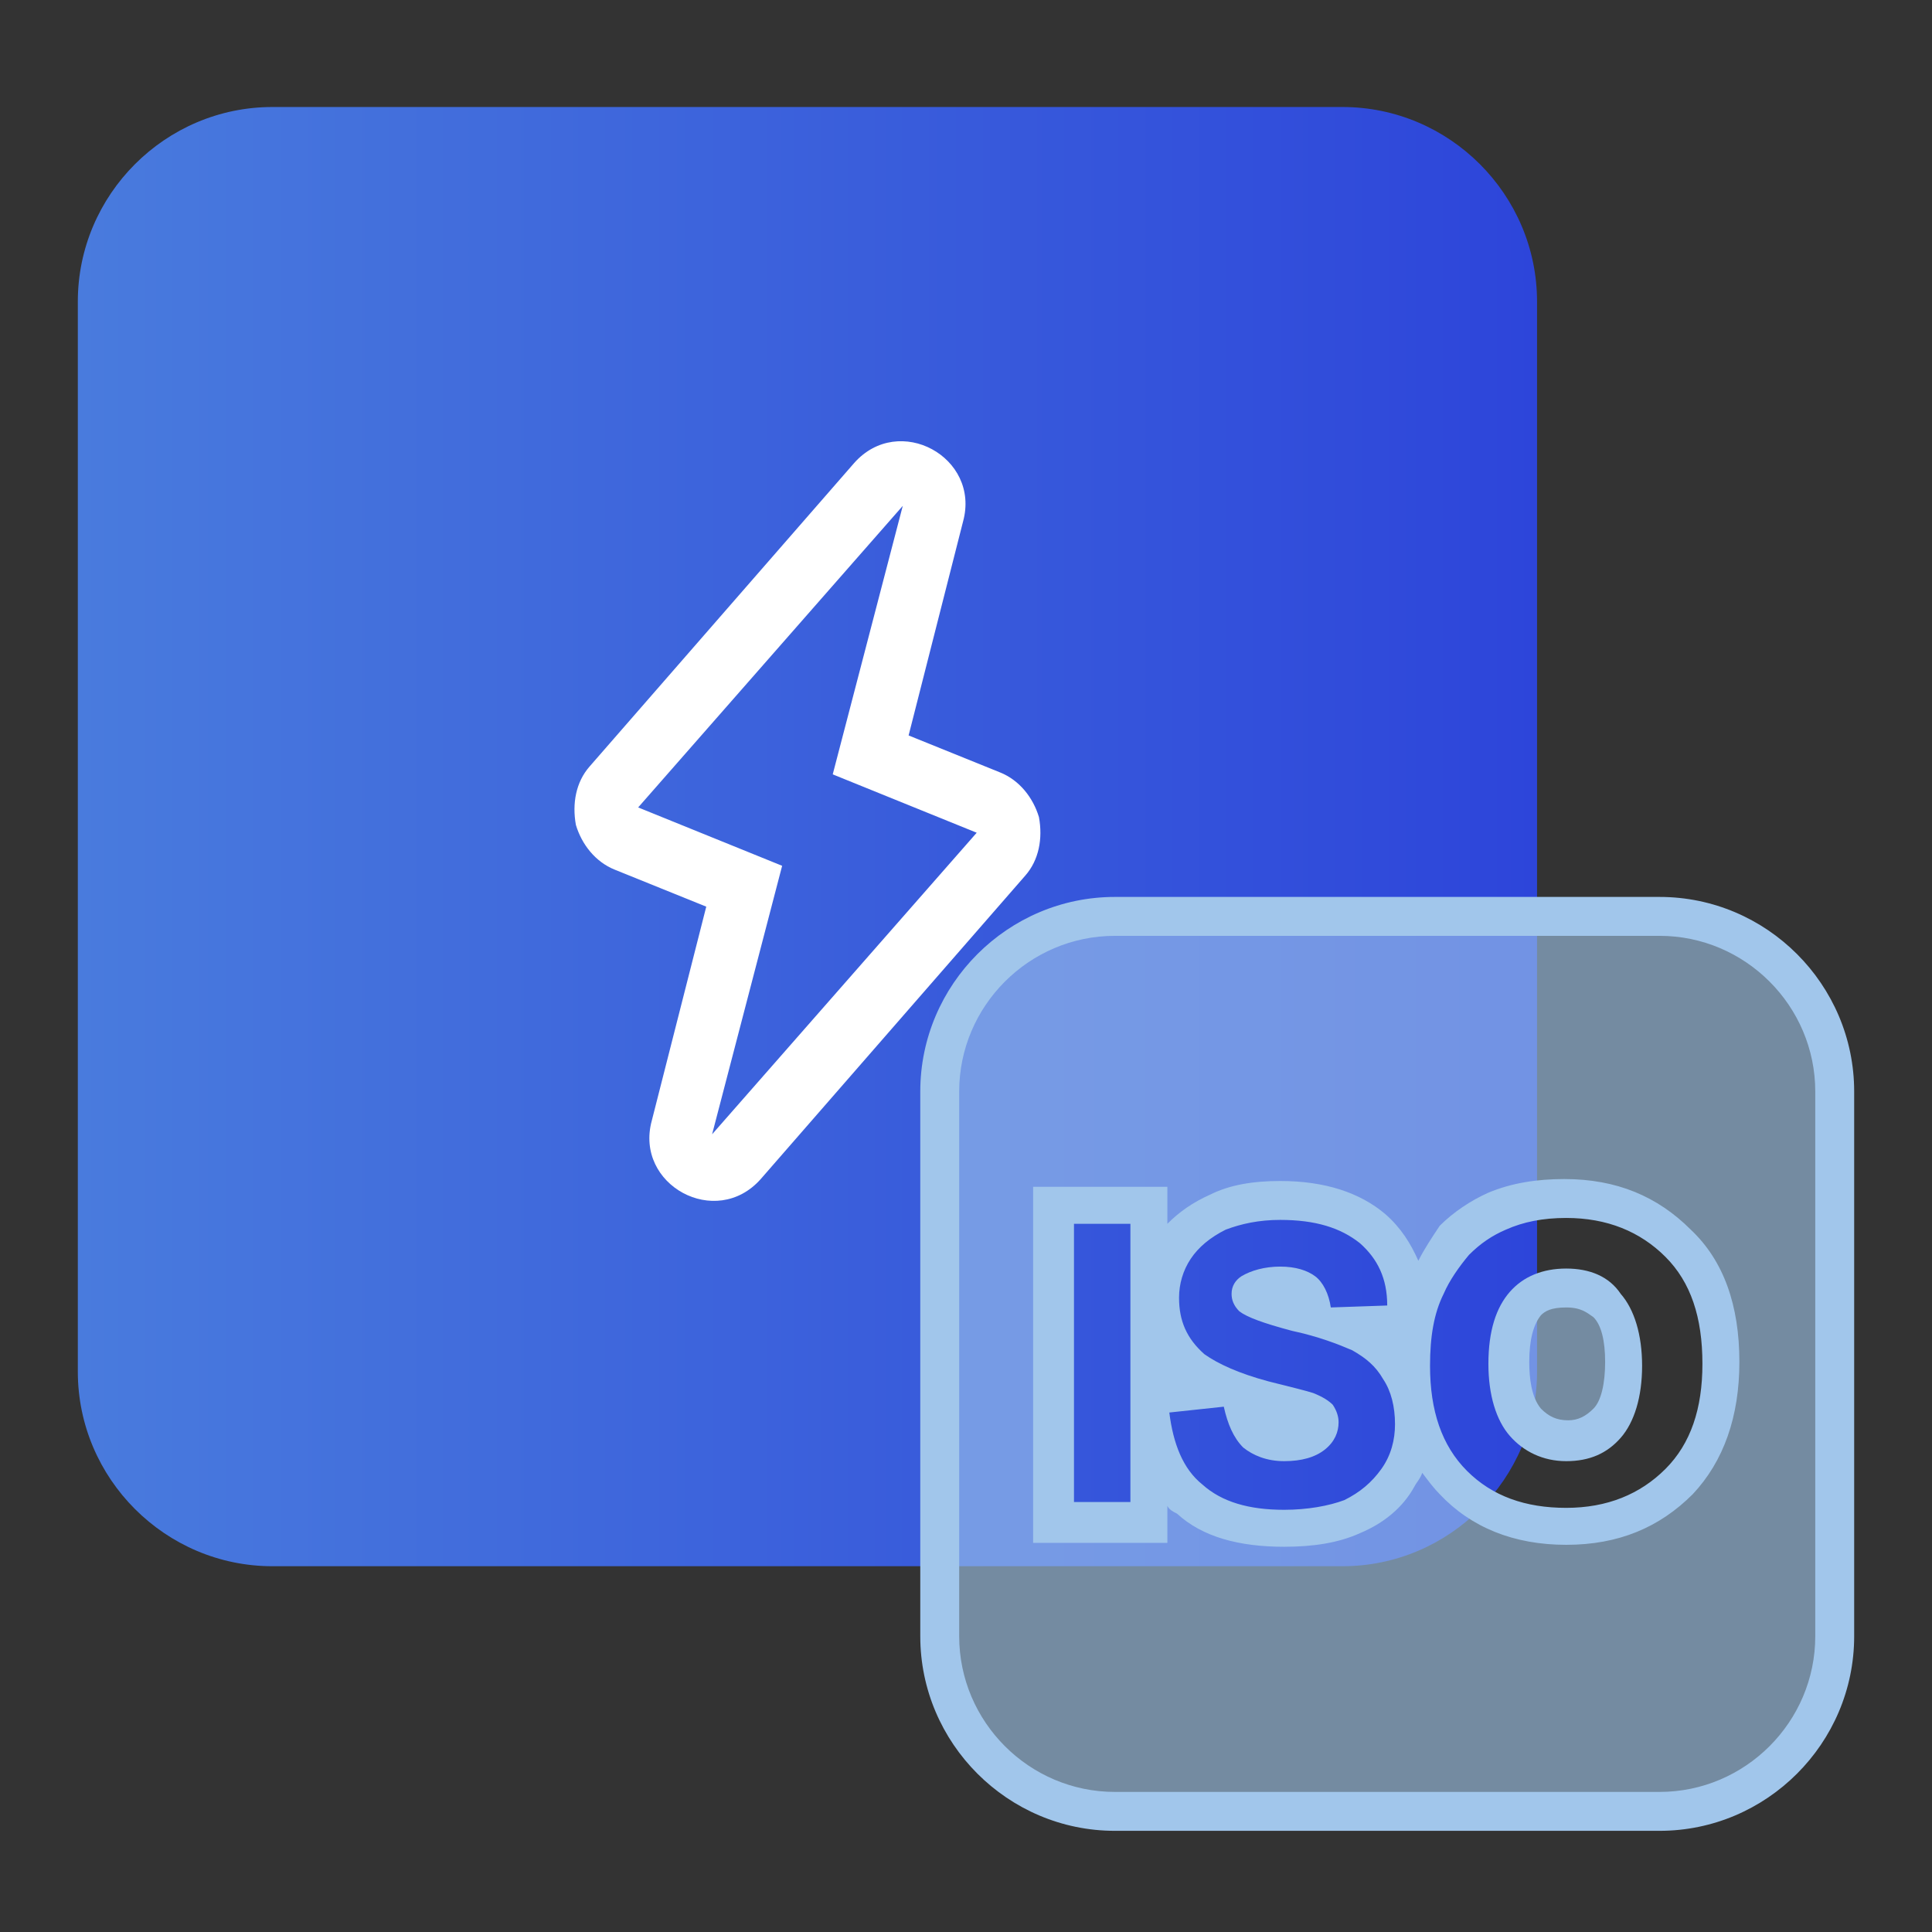
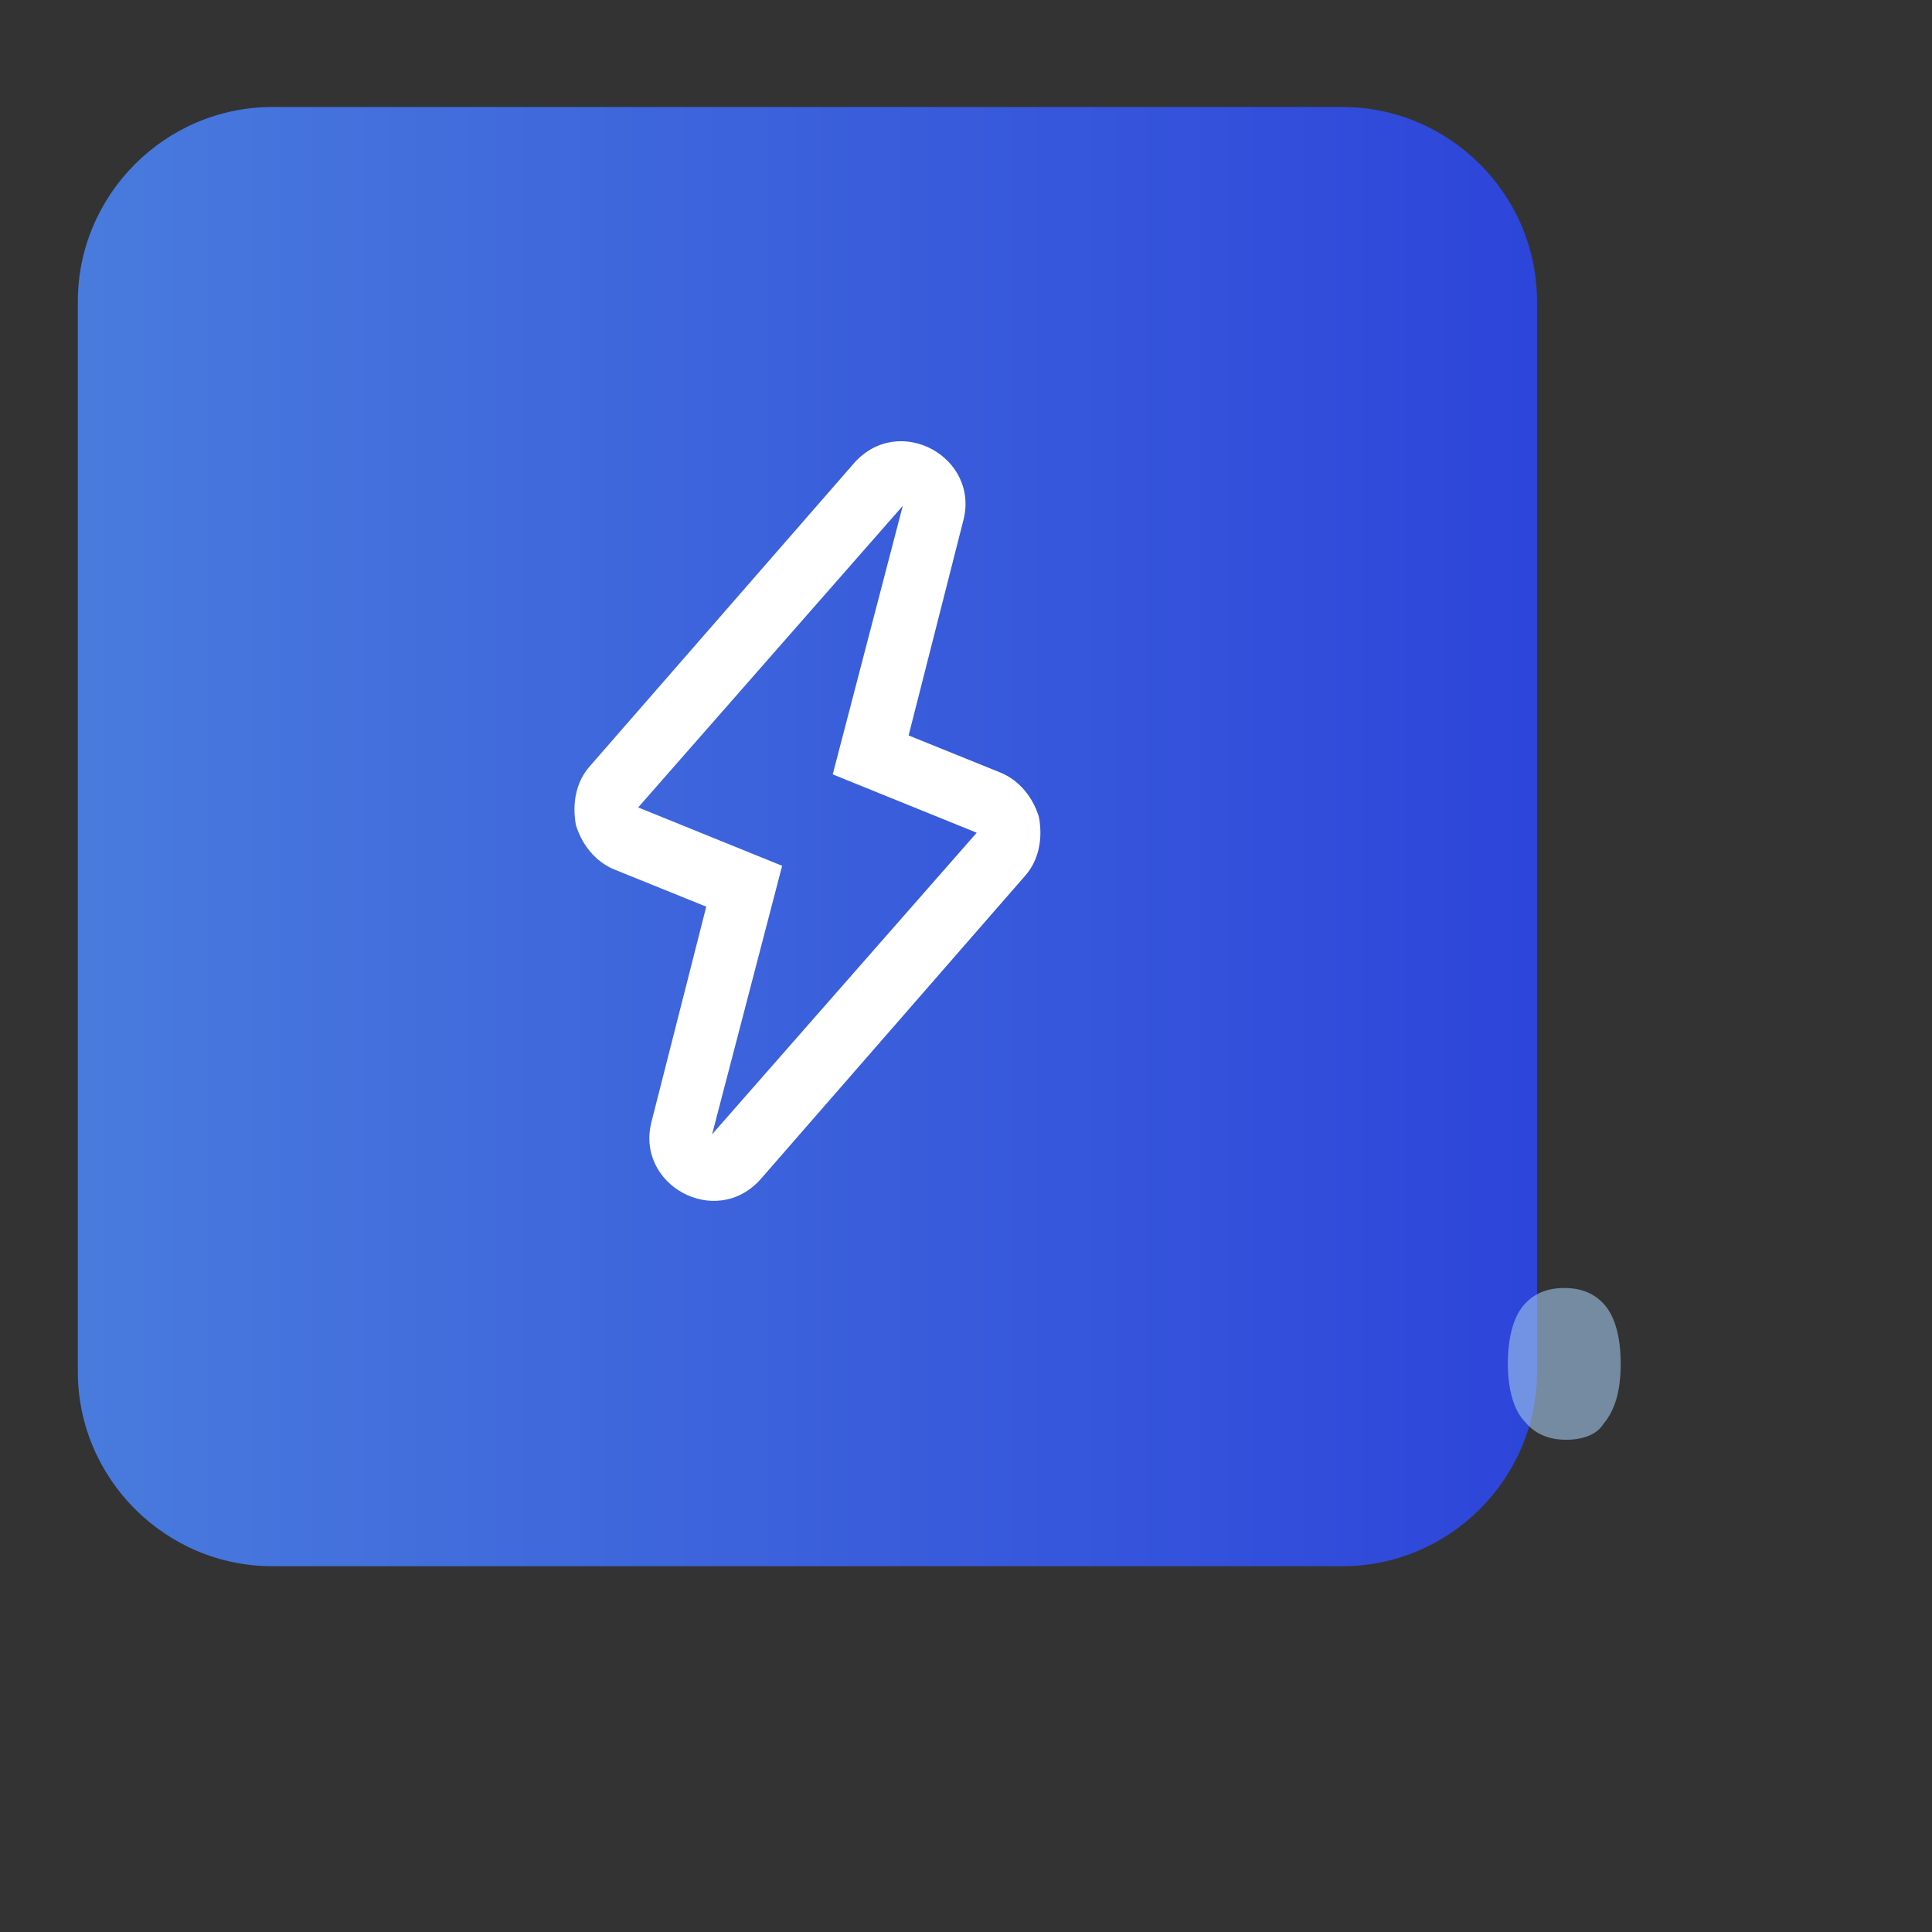
<svg xmlns="http://www.w3.org/2000/svg" version="1.1" id="图层_1" x="0px" y="0px" viewBox="0 0 99.3 99.3" style="enable-background:new 0 0 99.3 99.3;" xml:space="preserve">
  <rect x="0" y="0" width="99.3" height="99.3" fill="#333333" stroke="none" />
  <style type="text/css">
	.st0{fill:url(#icon-InDrive3.svg_1_);}
	.st1{opacity:0.6;fill-rule:evenodd;clip-rule:evenodd;fill:#A1C6EB;}
	.st2{fill:#A1C6EB;}
	.st3{fill:#FFFFFF;}
</style>
  <linearGradient id="icon-InDrive3.svg_1_" gradientUnits="userSpaceOnUse" x1="4" y1="1933" x2="79" y2="1933" gradientTransform="matrix(1 0 0 1 0 -1890)">
    <stop offset="0" style="stop-color:#497BDD" />
    <stop offset="1" style="stop-color:#2D45DA" />
  </linearGradient>
-   <path id="icon-InDrive3.svg" class="st0" d="M14,5.5h55c5.5,0,10,4.5,10,10v55c0,5.5-4.5,10-10,10H14c-5.5,0-10-4.5-10-10v-55  C4,10,8.5,5.5,14,5.5z" />
+   <path id="icon-InDrive3.svg" class="st0" d="M14,5.5h55c5.5,0,10,4.5,10,10v55c0,5.5-4.5,10-10,10H14c-5.5,0-10-4.5-10-10v-55  C4,10,8.5,5.5,14,5.5" />
  <g>
    <path class="st1" d="M80.5,74c-0.9,0-1.6-0.3-2.1-0.9c-0.6-0.6-0.9-1.7-0.9-3c0-1.4,0.3-2.4,0.8-3c0.5-0.6,1.2-0.9,2.1-0.9   c0.9,0,1.6,0.3,2.1,0.9c0.5,0.6,0.8,1.6,0.8,3c0,1.4-0.3,2.4-0.9,3.1C82.1,73.7,81.4,74,80.5,74z" />
-     <path class="st2" d="M80.5,67.2c0.8,0,1.1,0.3,1.4,0.5c0.4,0.4,0.6,1.2,0.6,2.3c0,1.1-0.2,2-0.6,2.4c-0.4,0.4-0.8,0.6-1.3,0.6   c-0.6,0-1-0.2-1.4-0.6c-0.5-0.6-0.6-1.6-0.6-2.4c0-1.1,0.2-1.9,0.6-2.4C79.4,67.4,79.7,67.2,80.5,67.2 M80.5,65.2   c-1.2,0-2.2,0.4-2.9,1.2c-0.7,0.8-1.1,2-1.1,3.7c0,1.6,0.4,2.9,1.1,3.7c0.7,0.8,1.7,1.3,2.9,1.3c1.2,0,2.1-0.4,2.8-1.2   c0.7-0.8,1.1-2.1,1.1-3.7c0-1.6-0.4-2.9-1.1-3.7C82.7,65.6,81.7,65.2,80.5,65.2L80.5,65.2z" />
-     <path class="st1" d="M57.3,93.1c-5,0-9-4-9-9v-28c0-5,4-9,9-9h28c5,0,9,4,9,9v28c0,5-4,9-9,9H57.3z M59.1,72.7   c0.2,1.8,0.9,3.3,2.1,4.3c1.2,1,2.8,1.5,4.8,1.5c1.4,0,2.5-0.2,3.5-0.6c1-0.4,1.8-1.1,2.4-2c0.6-0.9,0.8-1.8,0.8-2.8   c0-1.1-0.2-2-0.7-2.8c-0.5-0.8-1.1-1.4-2-1.8c-0.2-0.1-0.5-0.2-0.8-0.3l3.1-0.1l0-1c-0.1-1.6-0.7-2.9-1.8-3.9   c-1.1-0.9-2.7-1.4-4.7-1.4c-1.2,0-2.3,0.2-3.2,0.6c-1,0.4-1.7,1-2.2,1.8c-0.5,0.8-0.8,1.7-0.8,2.6c0,1.4,0.6,2.6,1.7,3.6   c0.4,0.4,1,0.7,1.7,1l-3.9,0.4v-9.8h-4.9v16.3h4.9v-5.8L59.1,72.7z M80.5,61.7c-1.3,0-2.5,0.2-3.5,0.6c-0.8,0.3-1.5,0.8-2.2,1.5   c-0.6,0.7-1.2,1.4-1.5,2.3c-0.5,1.1-0.7,2.5-0.7,4.1c0,2.5,0.7,4.6,2.2,6.1c1.4,1.5,3.4,2.3,5.8,2.3c2.4,0,4.3-0.8,5.8-2.3   c1.4-1.5,2.2-3.5,2.2-6.1c0-2.6-0.7-4.7-2.2-6.2C84.8,62.5,82.9,61.7,80.5,61.7z M66,74.1c-0.6,0-1.1-0.1-1.4-0.4   c-0.3-0.3-0.6-0.8-0.7-1.5l-0.1-0.5c0.4,0.1,0.7,0.2,1.2,0.3c1.4,0.4,2,0.5,2.2,0.6c0.5,0.2,0.6,0.3,0.6,0.3c0,0,0.1,0.1,0.1,0.2   c0,0.2,0,0.4-0.3,0.6C67.2,73.9,66.7,74.1,66,74.1z M67.5,67.5c-0.3-0.1-0.5-0.1-0.8-0.2c-1.8-0.4-2.2-0.7-2.2-0.7   c-0.1-0.1-0.1-0.1-0.1-0.1c0.3-0.3,0.8-0.4,1.4-0.4c0.8,0,1.1,0.2,1.2,0.3c0.3,0.2,0.4,0.6,0.4,1L67.5,67.5z" />
-     <path class="st2" d="M85.3,48.1c4.4,0,8,3.6,8,8v28c0,4.4-3.6,8-8,8h-28c-4.4,0-8-3.6-8-8v-28c0-4.4,3.6-8,8-8H85.3 M72.9,64.8   c-0.4-0.9-0.9-1.7-1.7-2.4c-1.3-1.1-3.1-1.7-5.4-1.7c-1.4,0-2.6,0.2-3.6,0.7c-0.9,0.4-1.6,0.9-2.2,1.5v-1.9h-2h-2.9h-2v2v14.3v2h2   h2.9h2v-1.9c0.1,0.2,0.3,0.3,0.5,0.4c1.3,1.2,3.2,1.7,5.5,1.7c1.5,0,2.8-0.2,3.9-0.7c1.2-0.5,2.2-1.3,2.8-2.4   c0.1-0.2,0.3-0.4,0.4-0.7c0.3,0.4,0.6,0.8,0.9,1.1c1.6,1.7,3.8,2.6,6.5,2.6c2.7,0,4.8-0.9,6.5-2.6c1.6-1.7,2.4-4,2.4-6.8   c0-2.9-0.8-5.2-2.5-6.8c-1.7-1.7-3.8-2.6-6.5-2.6c-1.4,0-2.7,0.2-3.9,0.7c-0.9,0.4-1.8,1-2.5,1.7C73.6,63.6,73.2,64.2,72.9,64.8    M60.1,70.5C60.1,70.5,60.1,70.6,60.1,70.5L60.1,70.5L60.1,70.5 M85.3,46.1h-28c-5.5,0-10,4.5-10,10v28c0,5.5,4.5,10,10,10h28   c5.5,0,10-4.5,10-10v-28C95.3,50.6,90.8,46.1,85.3,46.1L85.3,46.1z M80.5,77.5c-2.1,0-3.8-0.6-5.1-1.9c-1.3-1.3-1.9-3.1-1.9-5.4   c0-1.5,0.2-2.7,0.7-3.7c0.3-0.7,0.8-1.4,1.3-2c0.6-0.6,1.2-1,1.9-1.3c0.9-0.4,1.9-0.6,3.1-0.6c2.1,0,3.8,0.7,5.1,2   c1.3,1.3,1.9,3.1,1.9,5.5c0,2.3-0.6,4.1-1.9,5.4C84.3,76.8,82.6,77.5,80.5,77.5L80.5,77.5z M66,75.1c0.9,0,1.6-0.2,2.1-0.6   c0.5-0.4,0.7-0.9,0.7-1.4c0-0.3-0.1-0.6-0.3-0.9c-0.2-0.2-0.5-0.4-1-0.6c-0.3-0.1-1.1-0.3-2.3-0.6c-1.5-0.4-2.6-0.9-3.3-1.4   c-0.9-0.8-1.3-1.7-1.3-2.9c0-0.7,0.2-1.4,0.6-2c0.4-0.6,1-1.1,1.8-1.5c0.8-0.3,1.7-0.5,2.8-0.5c1.8,0,3.1,0.4,4.1,1.2   c0.9,0.8,1.4,1.8,1.4,3.2l-2.9,0.1c-0.1-0.7-0.4-1.3-0.8-1.6c-0.4-0.3-1-0.5-1.8-0.5c-0.8,0-1.5,0.2-2,0.5   c-0.3,0.2-0.5,0.5-0.5,0.9c0,0.3,0.1,0.6,0.4,0.9c0.4,0.3,1.2,0.6,2.7,1c1.4,0.3,2.4,0.7,3.1,1c0.7,0.4,1.2,0.8,1.6,1.5   c0.4,0.6,0.6,1.4,0.6,2.3c0,0.8-0.2,1.6-0.7,2.3c-0.5,0.7-1.1,1.2-1.9,1.6c-0.8,0.3-1.9,0.5-3.1,0.5c-1.8,0-3.2-0.4-4.2-1.3   c-1-0.8-1.5-2.1-1.7-3.7l2.8-0.3c0.2,0.9,0.5,1.6,1,2.1C64.4,74.8,65.1,75.1,66,75.1L66,75.1z M55.2,77.2V62.9h2.9v14.3H55.2   L55.2,77.2z" />
  </g>
  <path class="st3" d="M43.9,23.8c2.3-2.6,6.5-0.3,5.6,3l-2.8,11l4.7,1.9c1,0.4,1.7,1.3,2,2.3c0.2,1.1,0,2.2-0.7,3L39.1,60.6  c-2.3,2.6-6.5,0.3-5.6-3l2.8-11l-4.7-1.9c-1-0.4-1.7-1.3-2-2.3c-0.2-1.1,0-2.2,0.7-3L43.9,23.8z M46.4,26L32.8,41.5l7.4,3l-3.6,13.8  l13.6-15.5l-7.4-3L46.4,26z M46.4,26" />
</svg>